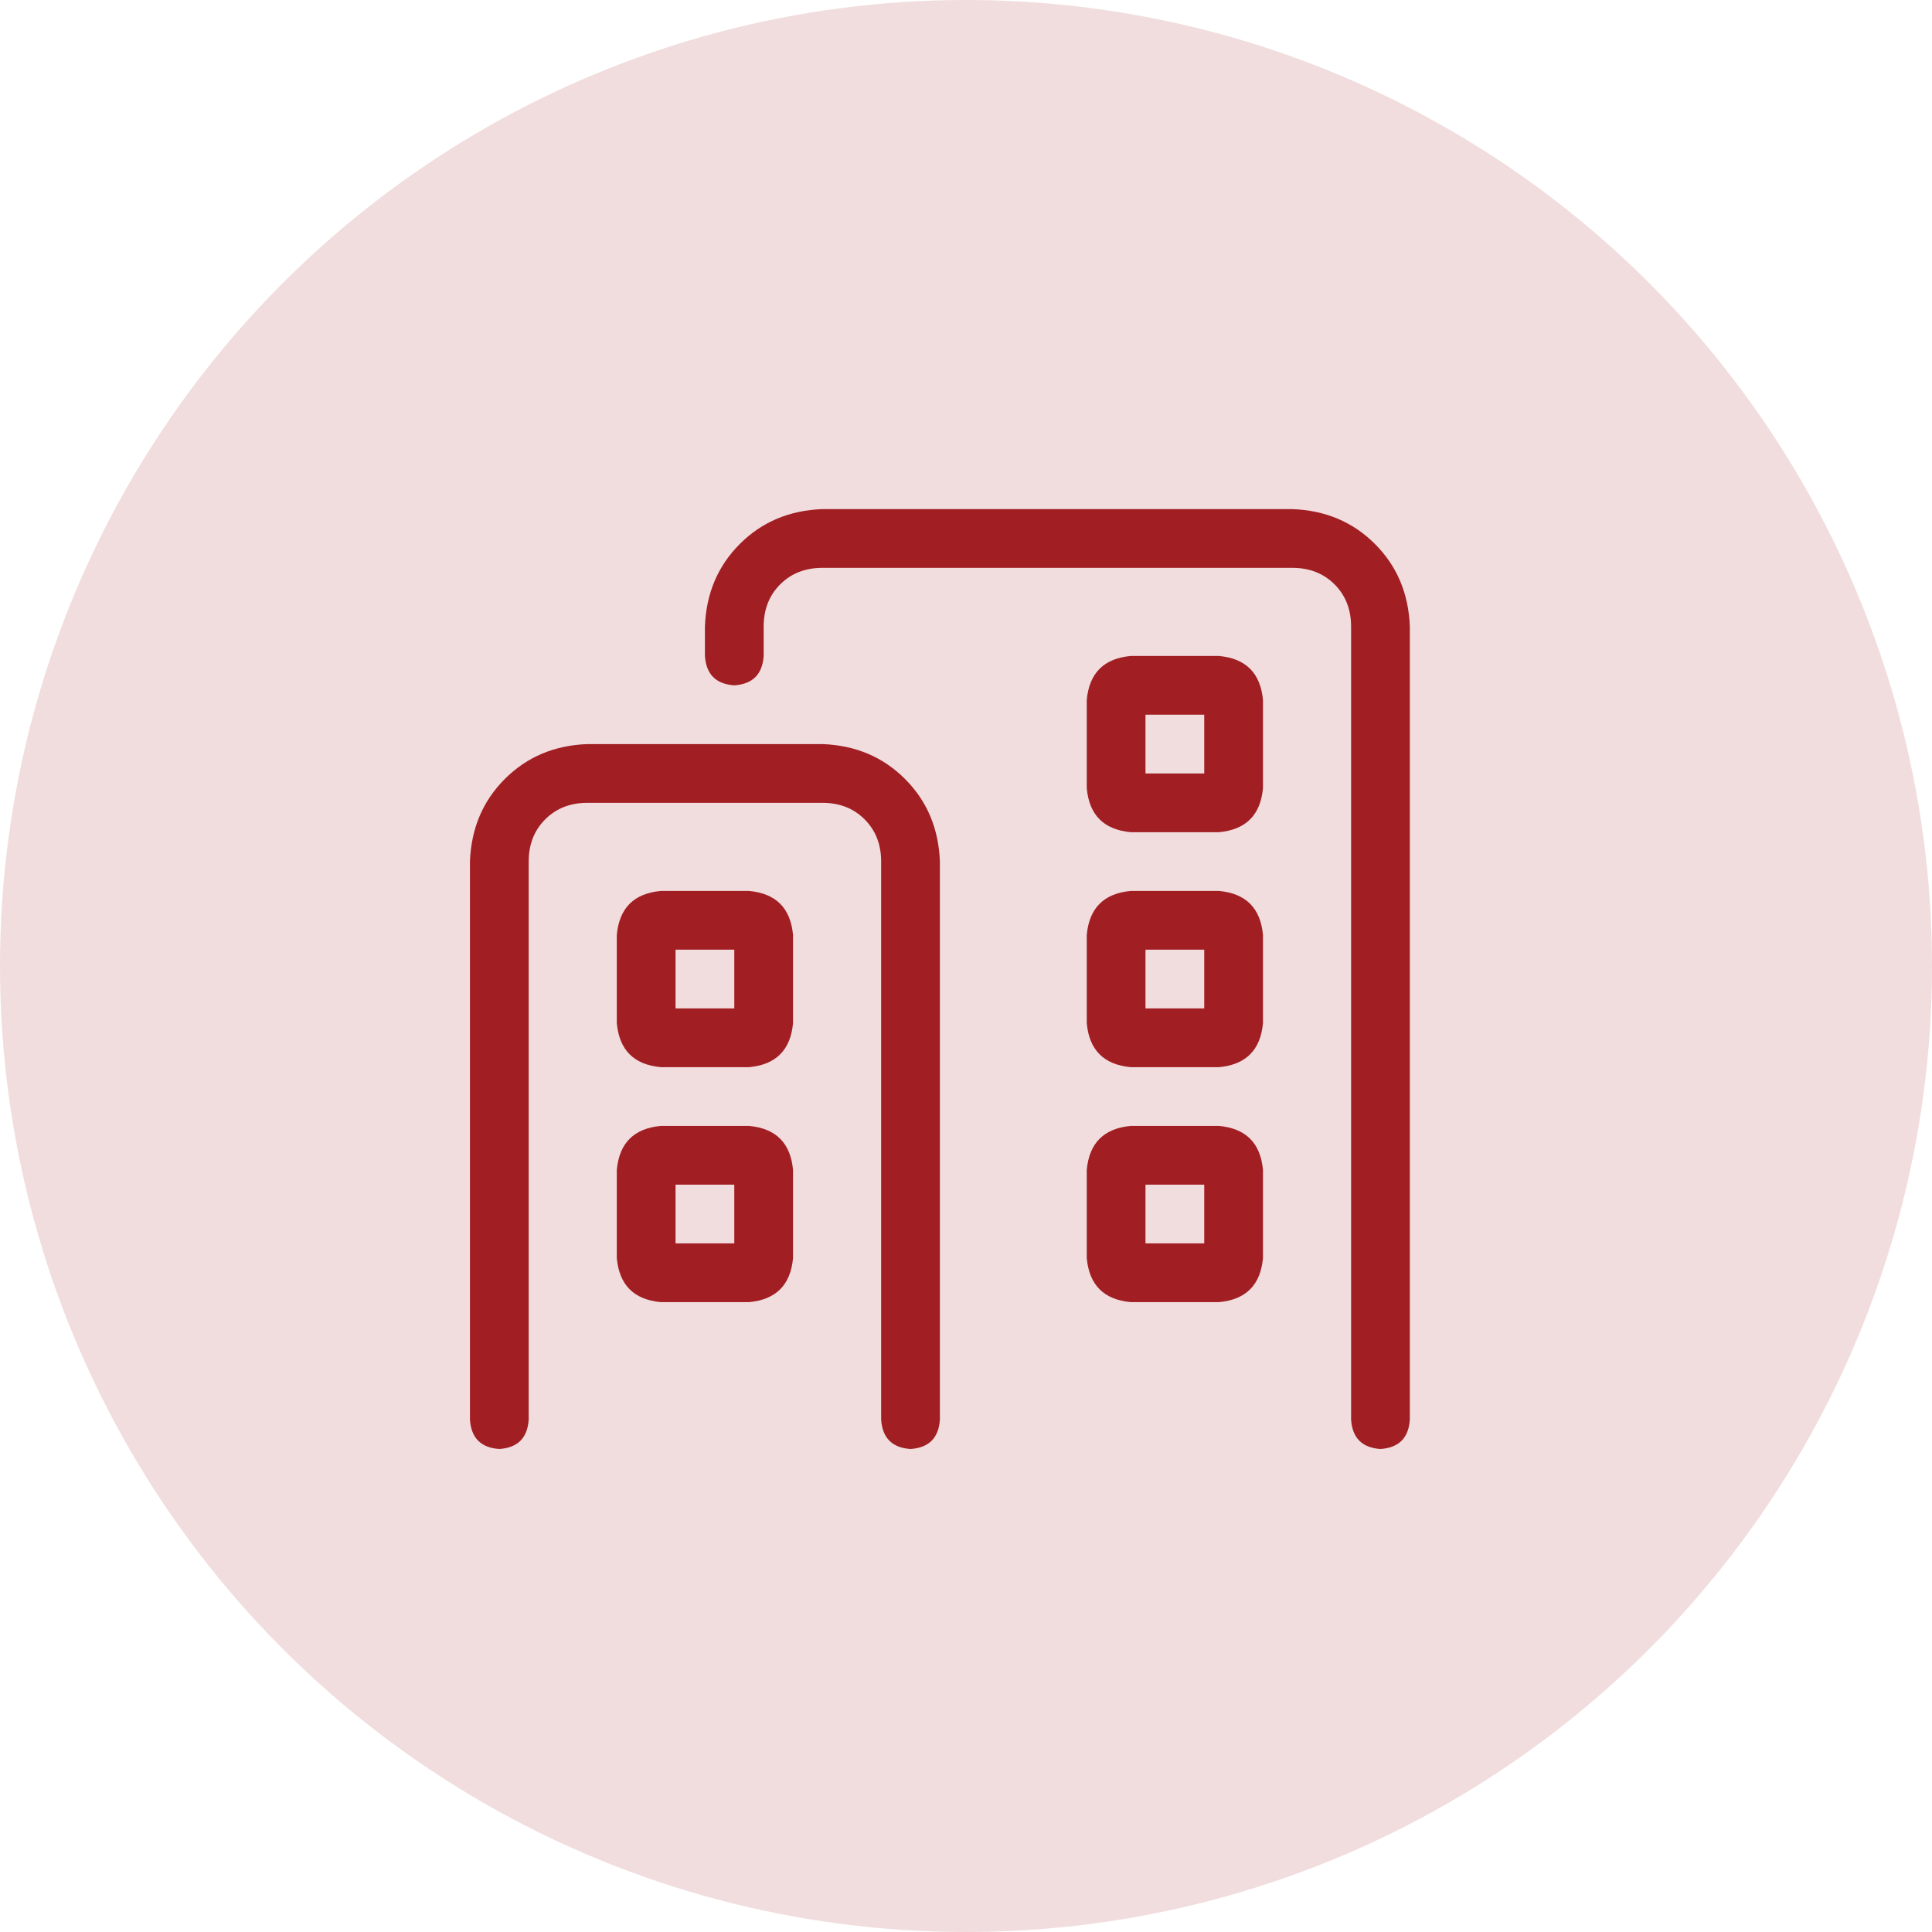
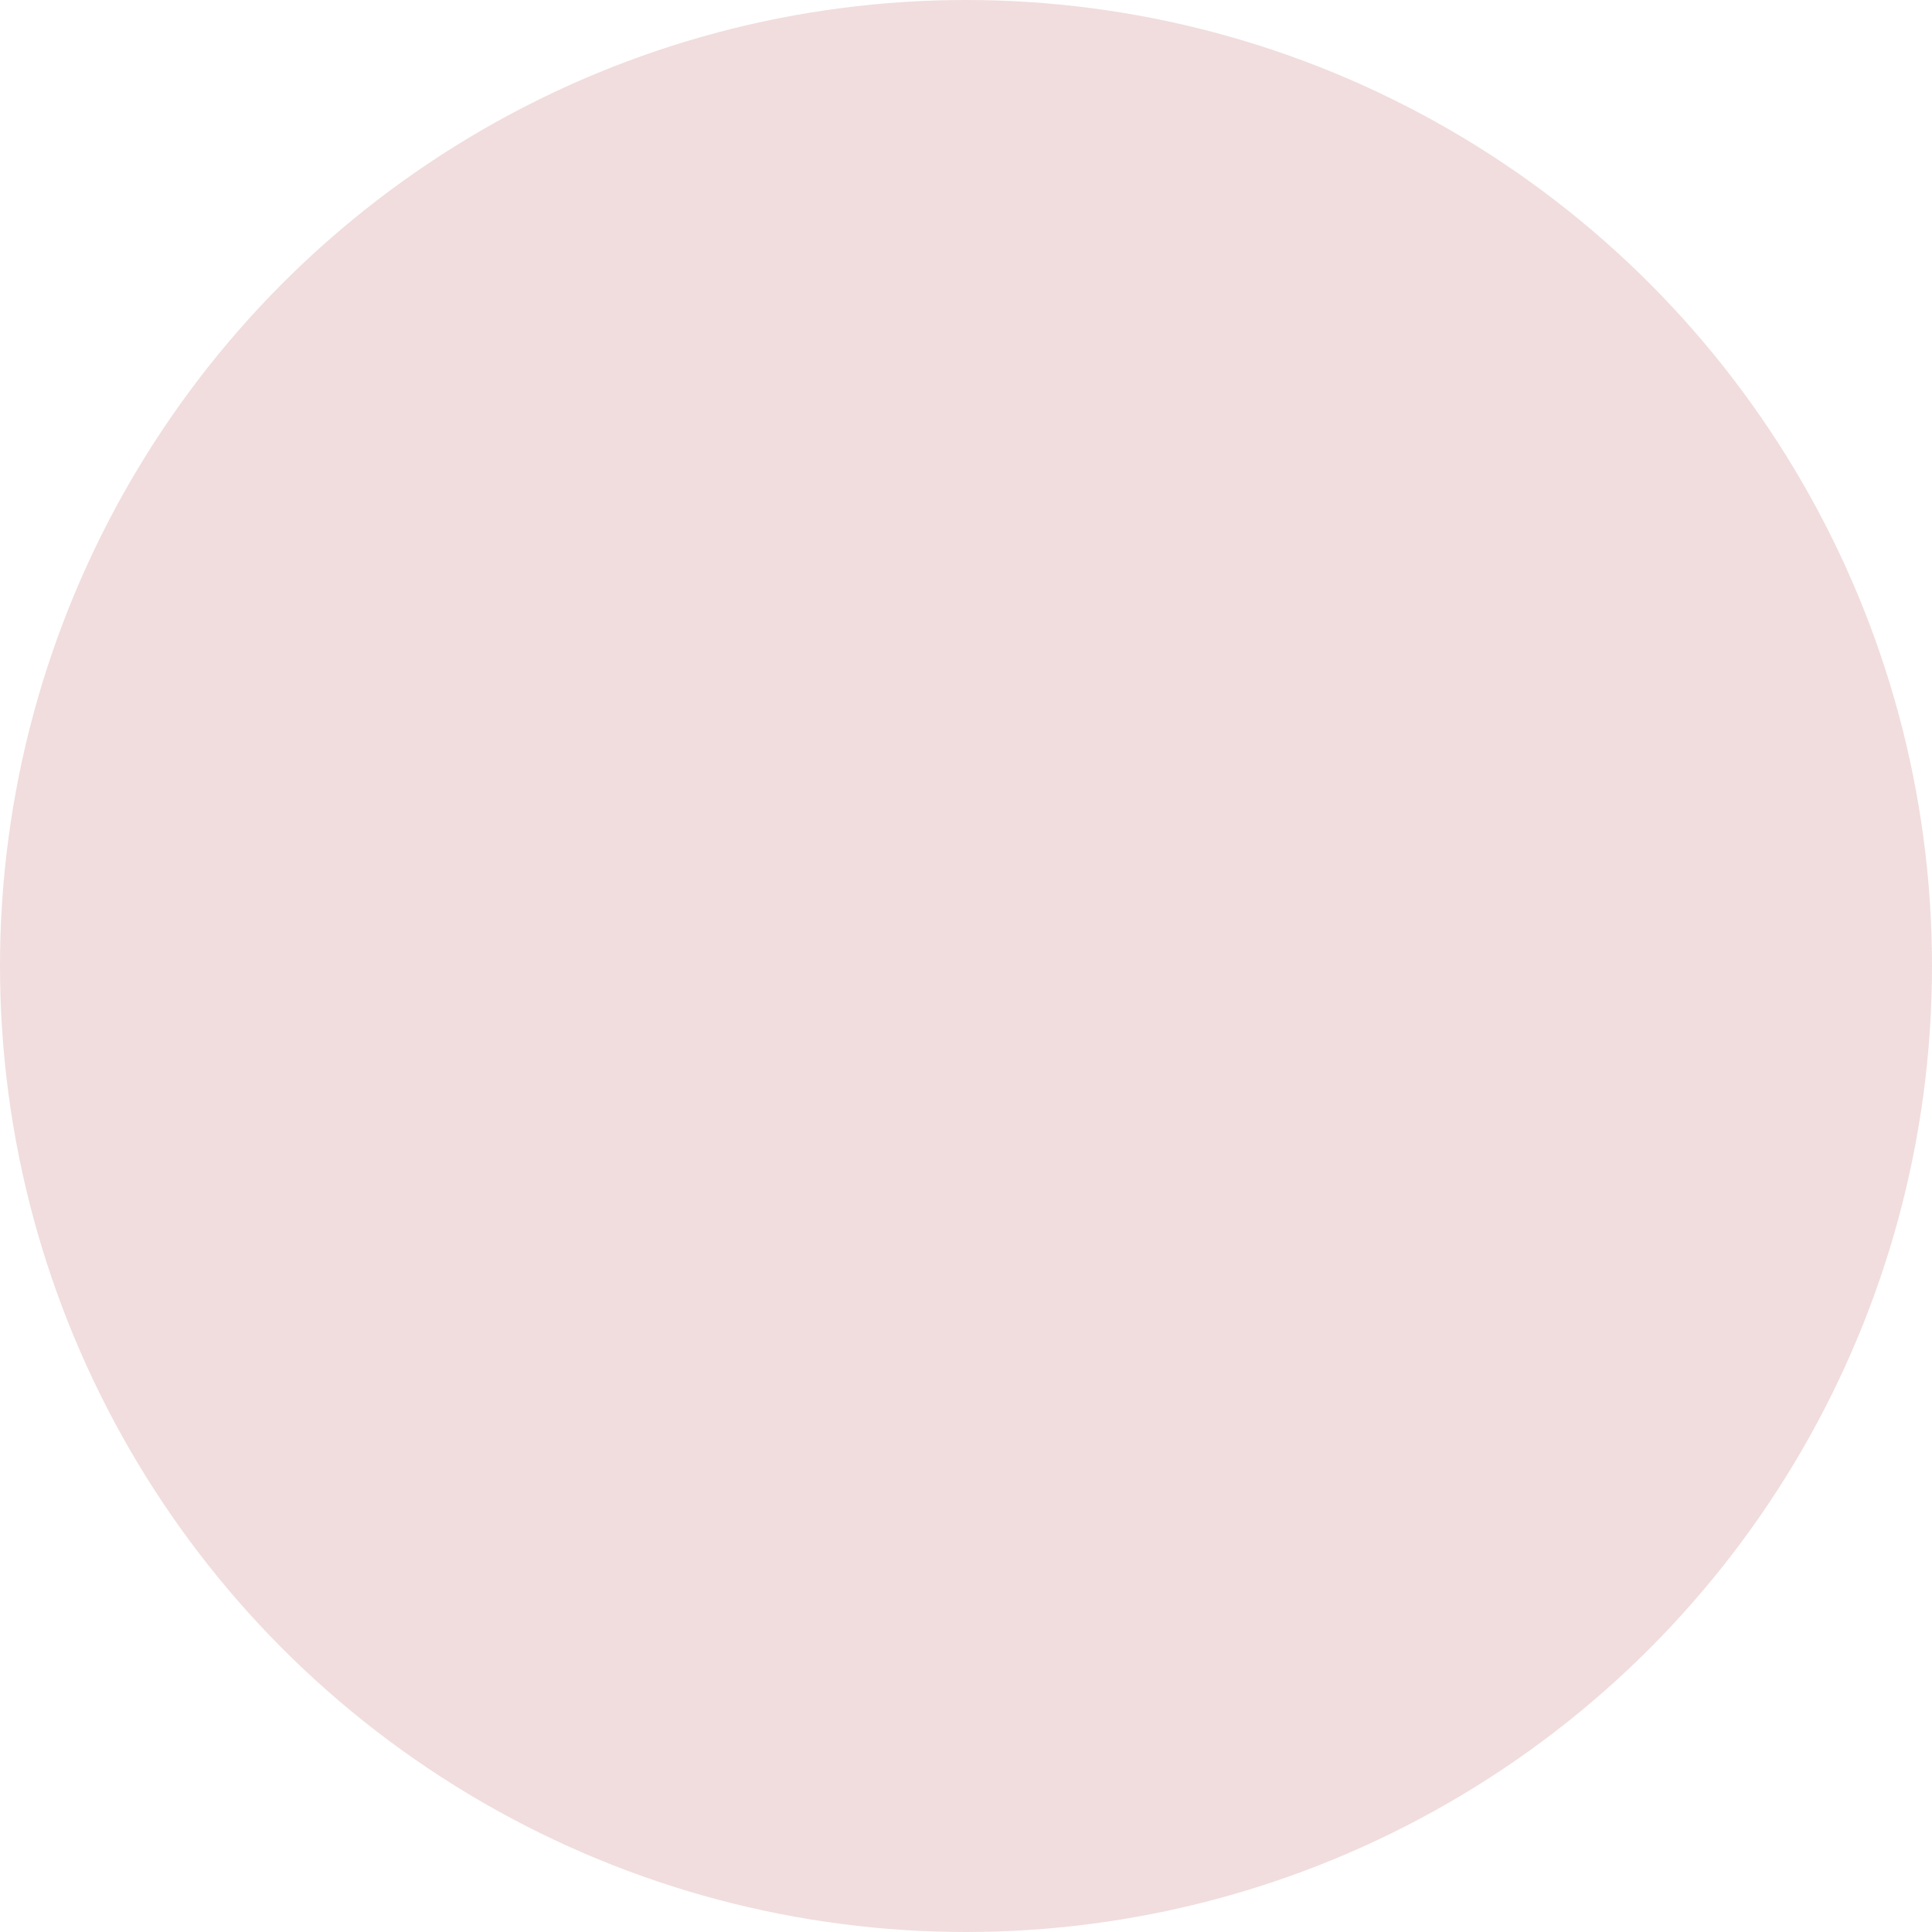
<svg xmlns="http://www.w3.org/2000/svg" width="74" height="74" viewBox="0 0 74 74" fill="none">
  <circle opacity="0.15" cx="37" cy="37" r="37" fill="#A11E23" />
-   <path d="M46.688 25.125H43.312C42.281 25.219 41.719 25.781 41.625 26.812V30.188C41.719 31.219 42.281 31.781 43.312 31.875H46.688C47.719 31.781 48.281 31.219 48.375 30.188V26.812C48.281 25.781 47.719 25.219 46.688 25.125ZM46.125 29.625H43.875V27.375H46.125V29.625ZM28.688 43.125H25.312C24.281 43.219 23.719 43.781 23.625 44.812V48.188C23.719 49.219 24.281 49.781 25.312 49.875H28.688C29.719 49.781 30.281 49.219 30.375 48.188V44.812C30.281 43.781 29.719 43.219 28.688 43.125ZM28.125 47.625H25.875V45.375H28.125V47.625ZM49.5 19.5H31.5C30.234 19.547 29.18 19.992 28.336 20.836C27.492 21.68 27.047 22.734 27 24V25.125C27.047 25.828 27.422 26.203 28.125 26.25C28.828 26.203 29.203 25.828 29.25 25.125V24C29.25 23.344 29.461 22.805 29.883 22.383C30.305 21.961 30.844 21.75 31.5 21.75H49.5C50.156 21.75 50.695 21.961 51.117 22.383C51.539 22.805 51.75 23.344 51.75 24V54.375C51.797 55.078 52.172 55.453 52.875 55.5C53.578 55.453 53.953 55.078 54 54.375V24C53.953 22.734 53.508 21.68 52.664 20.836C51.82 19.992 50.766 19.547 49.5 19.5ZM46.688 34.125H43.312C42.281 34.219 41.719 34.781 41.625 35.812V39.188C41.719 40.219 42.281 40.781 43.312 40.875H46.688C47.719 40.781 48.281 40.219 48.375 39.188V35.812C48.281 34.781 47.719 34.219 46.688 34.125ZM46.125 38.625H43.875V36.375H46.125V38.625ZM46.688 43.125H43.312C42.281 43.219 41.719 43.781 41.625 44.812V48.188C41.719 49.219 42.281 49.781 43.312 49.875H46.688C47.719 49.781 48.281 49.219 48.375 48.188V44.812C48.281 43.781 47.719 43.219 46.688 43.125ZM46.125 47.625H43.875V45.375H46.125V47.625ZM28.688 34.125H25.312C24.281 34.219 23.719 34.781 23.625 35.812V39.188C23.719 40.219 24.281 40.781 25.312 40.875H28.688C29.719 40.781 30.281 40.219 30.375 39.188V35.812C30.281 34.781 29.719 34.219 28.688 34.125ZM28.125 38.625H25.875V36.375H28.125V38.625ZM31.5 28.5H22.5C21.234 28.547 20.18 28.992 19.336 29.836C18.492 30.68 18.047 31.734 18 33V54.375C18.047 55.078 18.422 55.453 19.125 55.5C19.828 55.453 20.203 55.078 20.25 54.375V33C20.25 32.344 20.461 31.805 20.883 31.383C21.305 30.961 21.844 30.75 22.5 30.75H31.5C32.156 30.75 32.695 30.961 33.117 31.383C33.539 31.805 33.75 32.344 33.75 33V54.375C33.797 55.078 34.172 55.453 34.875 55.5C35.578 55.453 35.953 55.078 36 54.375V33C35.953 31.734 35.508 30.68 34.664 29.836C33.82 28.992 32.766 28.547 31.5 28.5Z" fill="#A11E23" />
</svg>